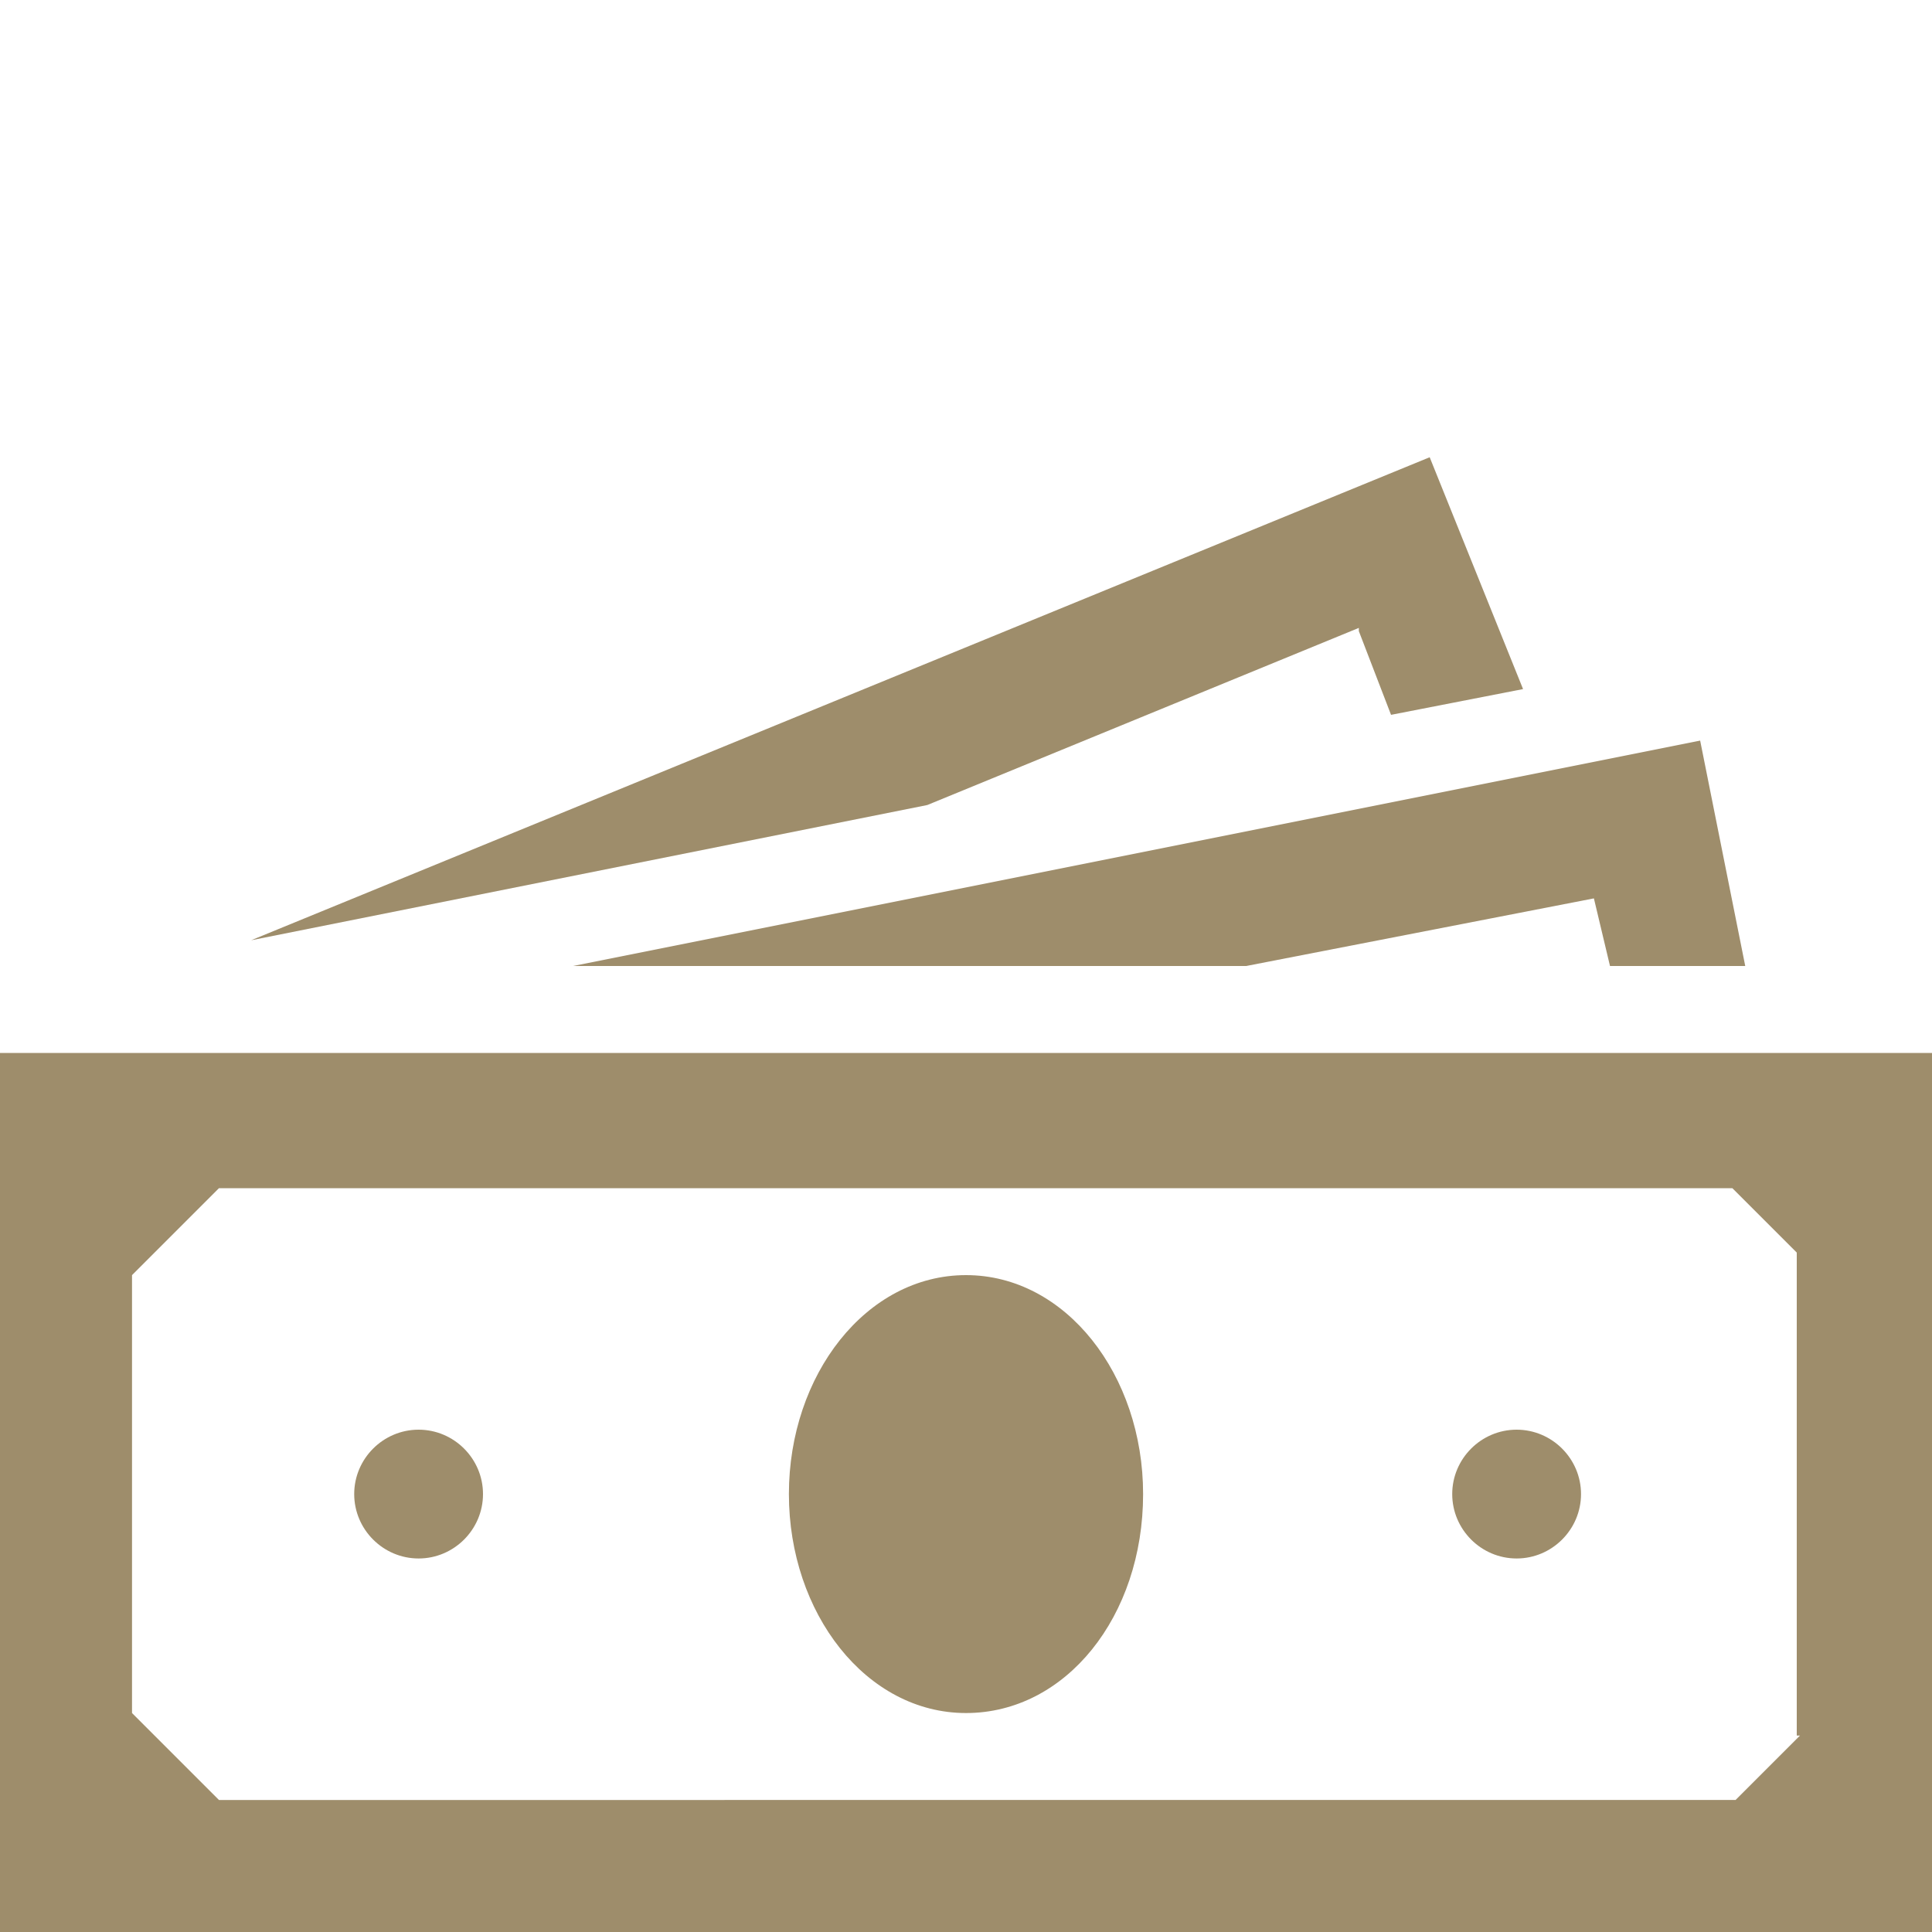
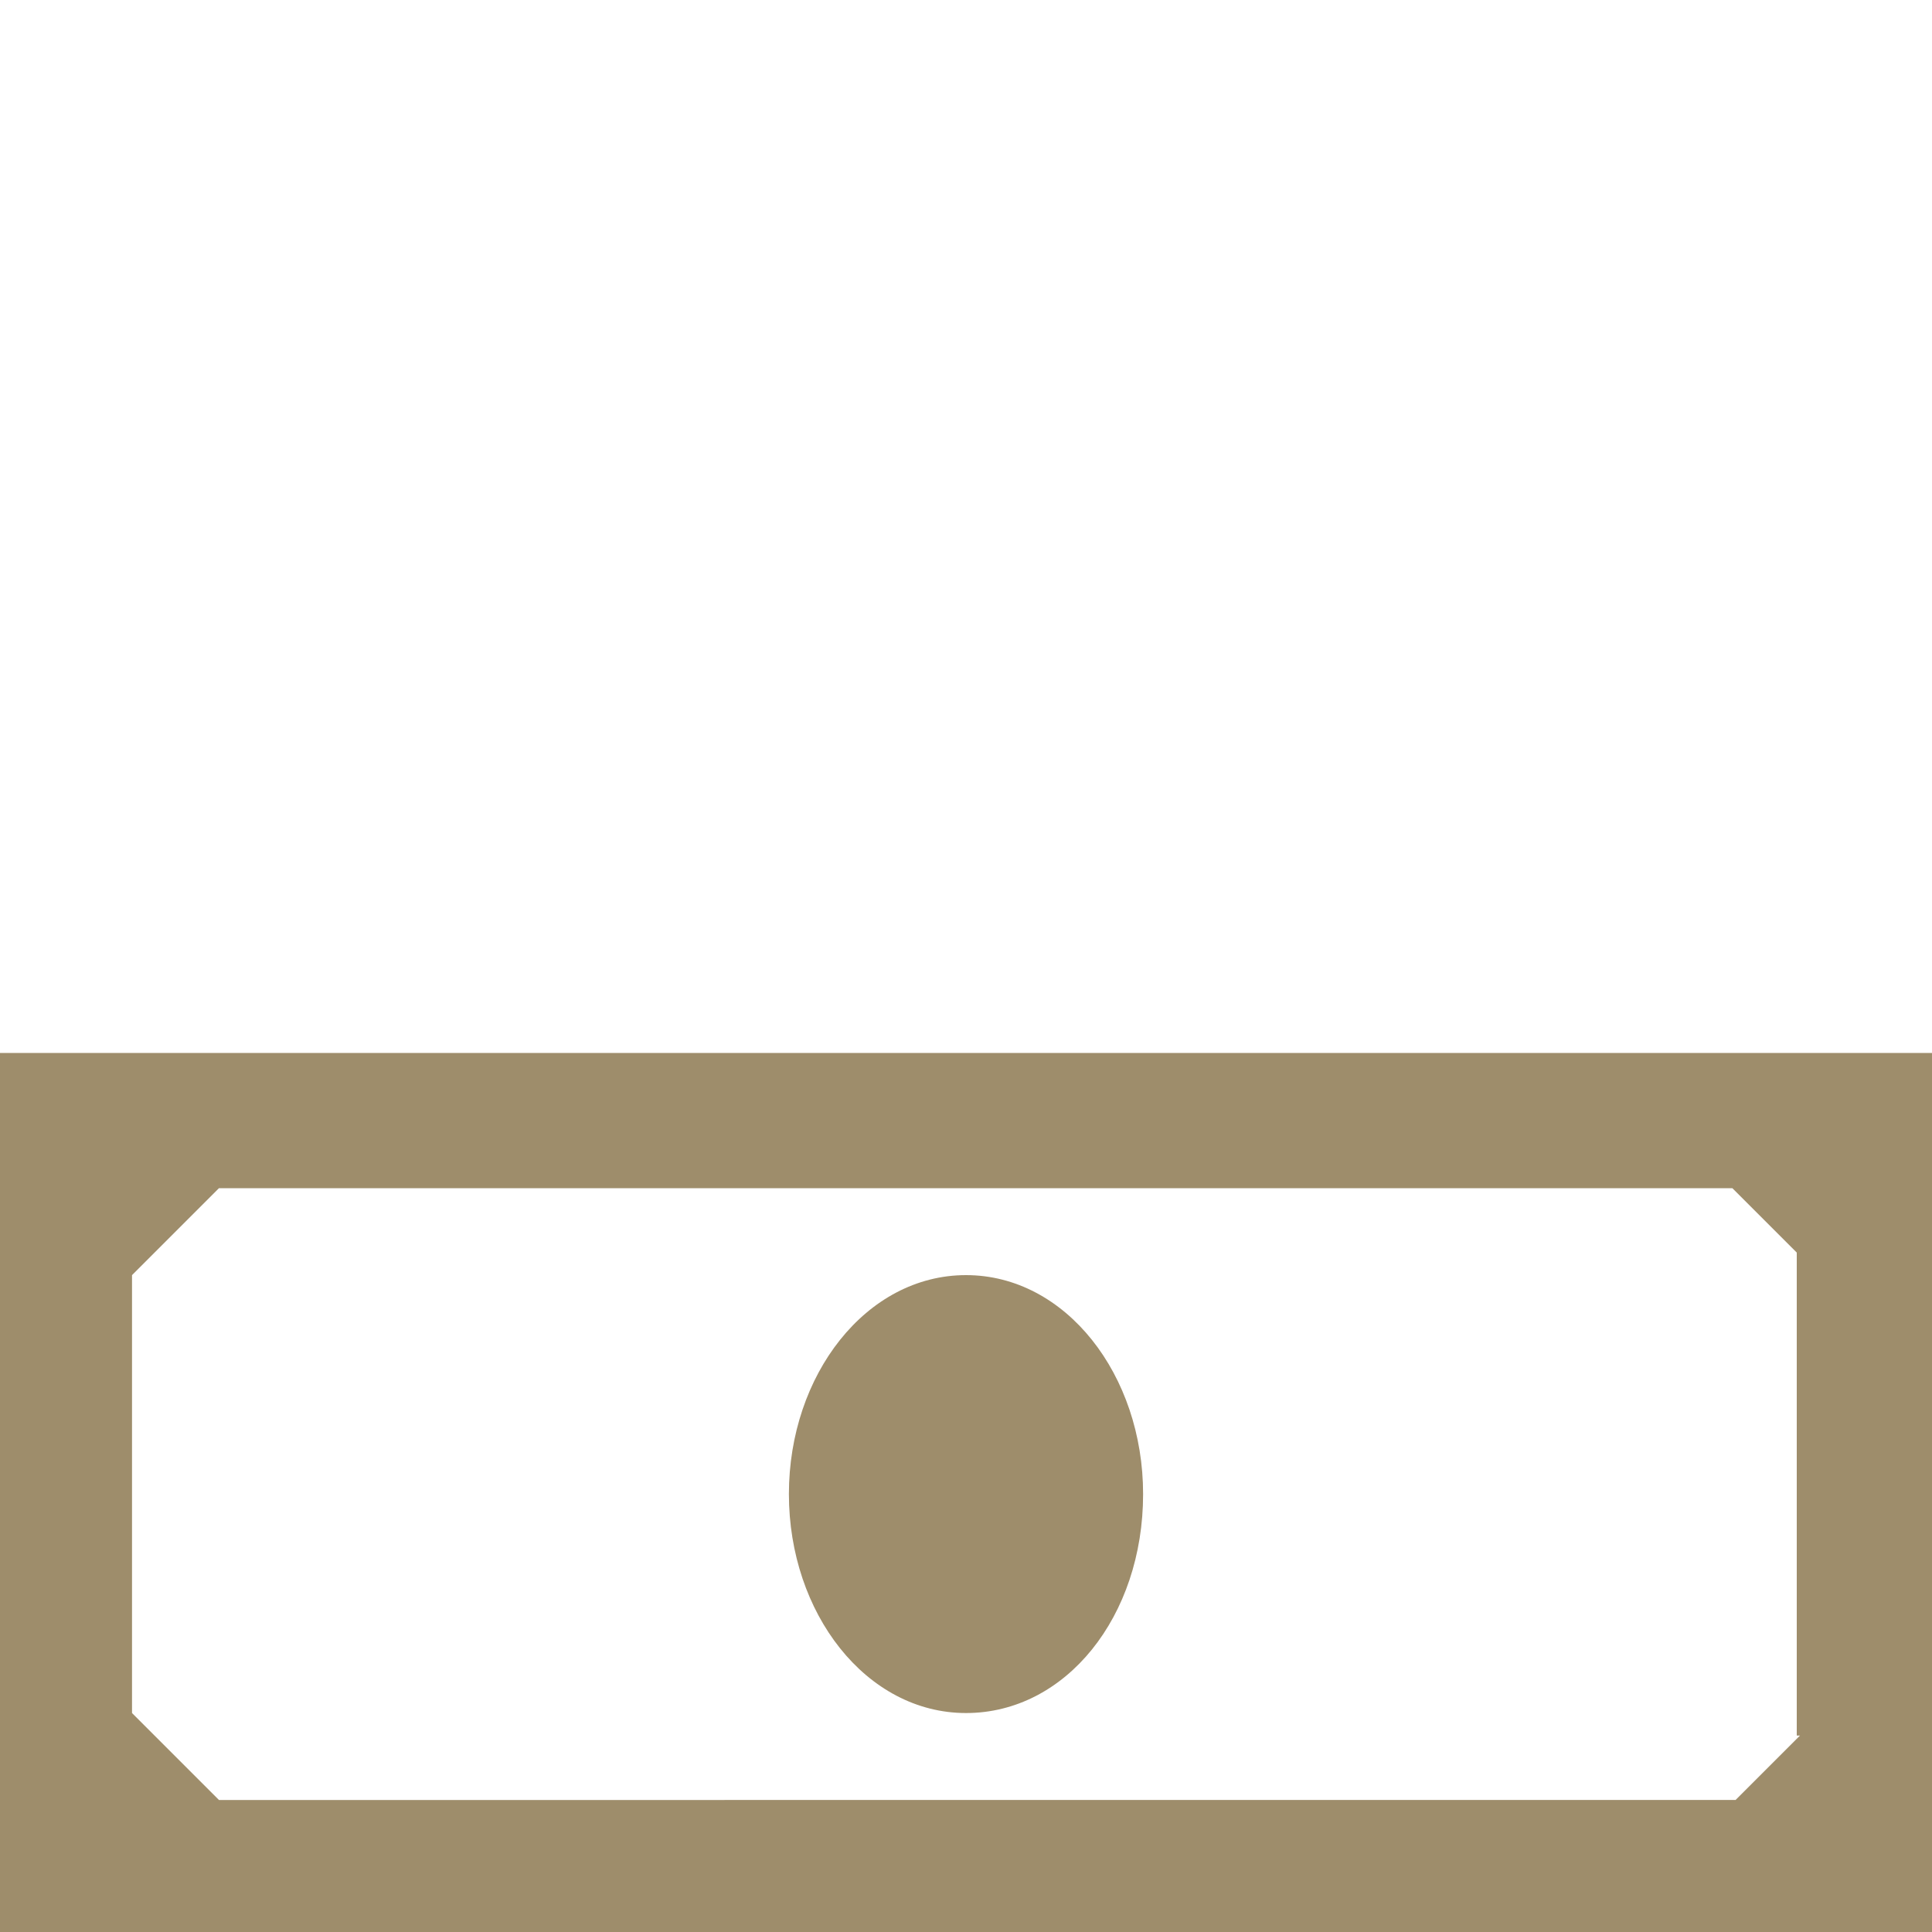
<svg xmlns="http://www.w3.org/2000/svg" id="Ebene_1" version="1.1" viewBox="0 0 60 60">
  <defs>
    <style>
      .st0 {
        fill: #9e8d6b;
      }
    </style>
  </defs>
  <path class="st0" d="M55.9,53.9l-2,2H6.8l-2.7-2.7v-13.6l2.7-2.7h47l2,2v15h.1ZM0,32.7v27.3h60v-27.3H0Z" />
  <path class="st0" d="M35.5,46.4c0,3.8-2.4,6.8-5.5,6.8s-5.5-3.1-5.5-6.8,2.4-6.8,5.5-6.8,5.5,3.1,5.5,6.8Z" />
-   <path class="st0" d="M15,46.4c0,1.1-.9,2-2,2s-2-.9-2-2,.9-2,2-2,2,.9,2,2Z" />
-   <path class="st0" d="M49.1,46.4c0,1.1-.9,2-2,2s-2-.9-2-2,.9-2,2-2,2,.9,2,2Z" />
-   <path class="st0" d="M42.2,19.6l1,2.6,4.1-.8-2.9-7.2L7.8,29.2l21-4.2,13.4-5.5h0Z" />
-   <path class="st0" d="M38.7,30l10.8-2.1.5,2.1h4.2l-1.4-7-35,7h20.9Z" />
</svg>